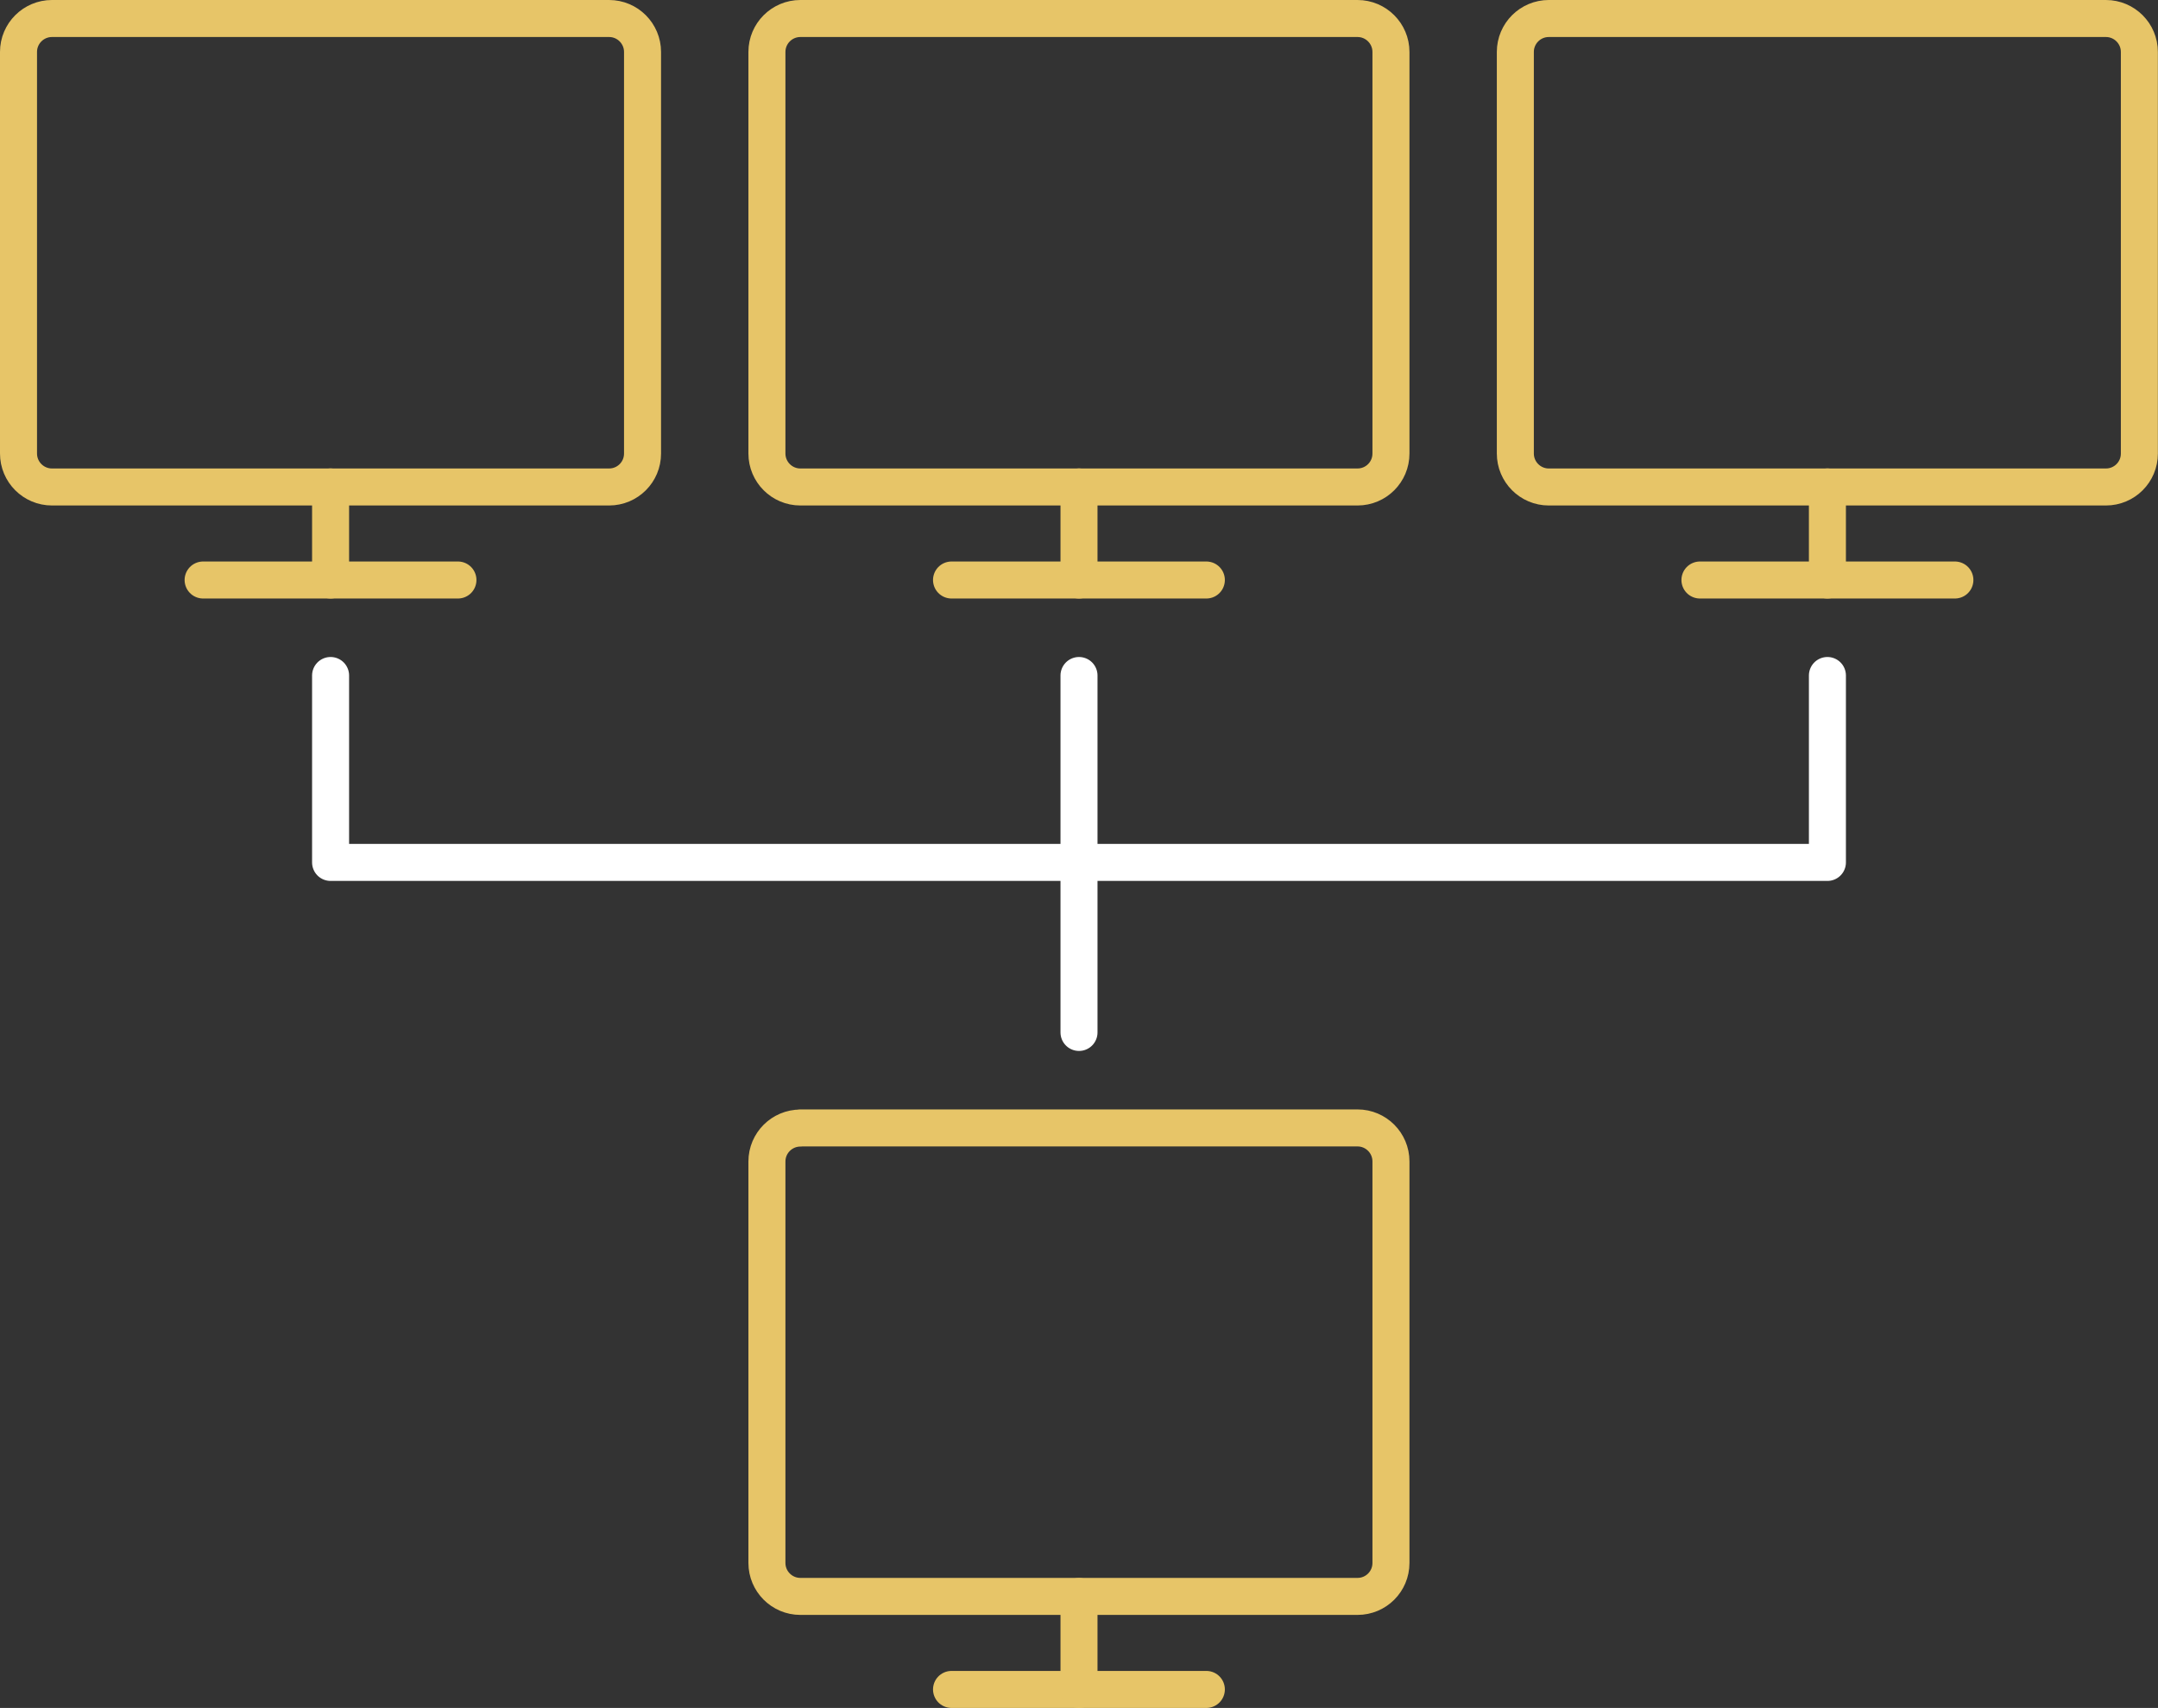
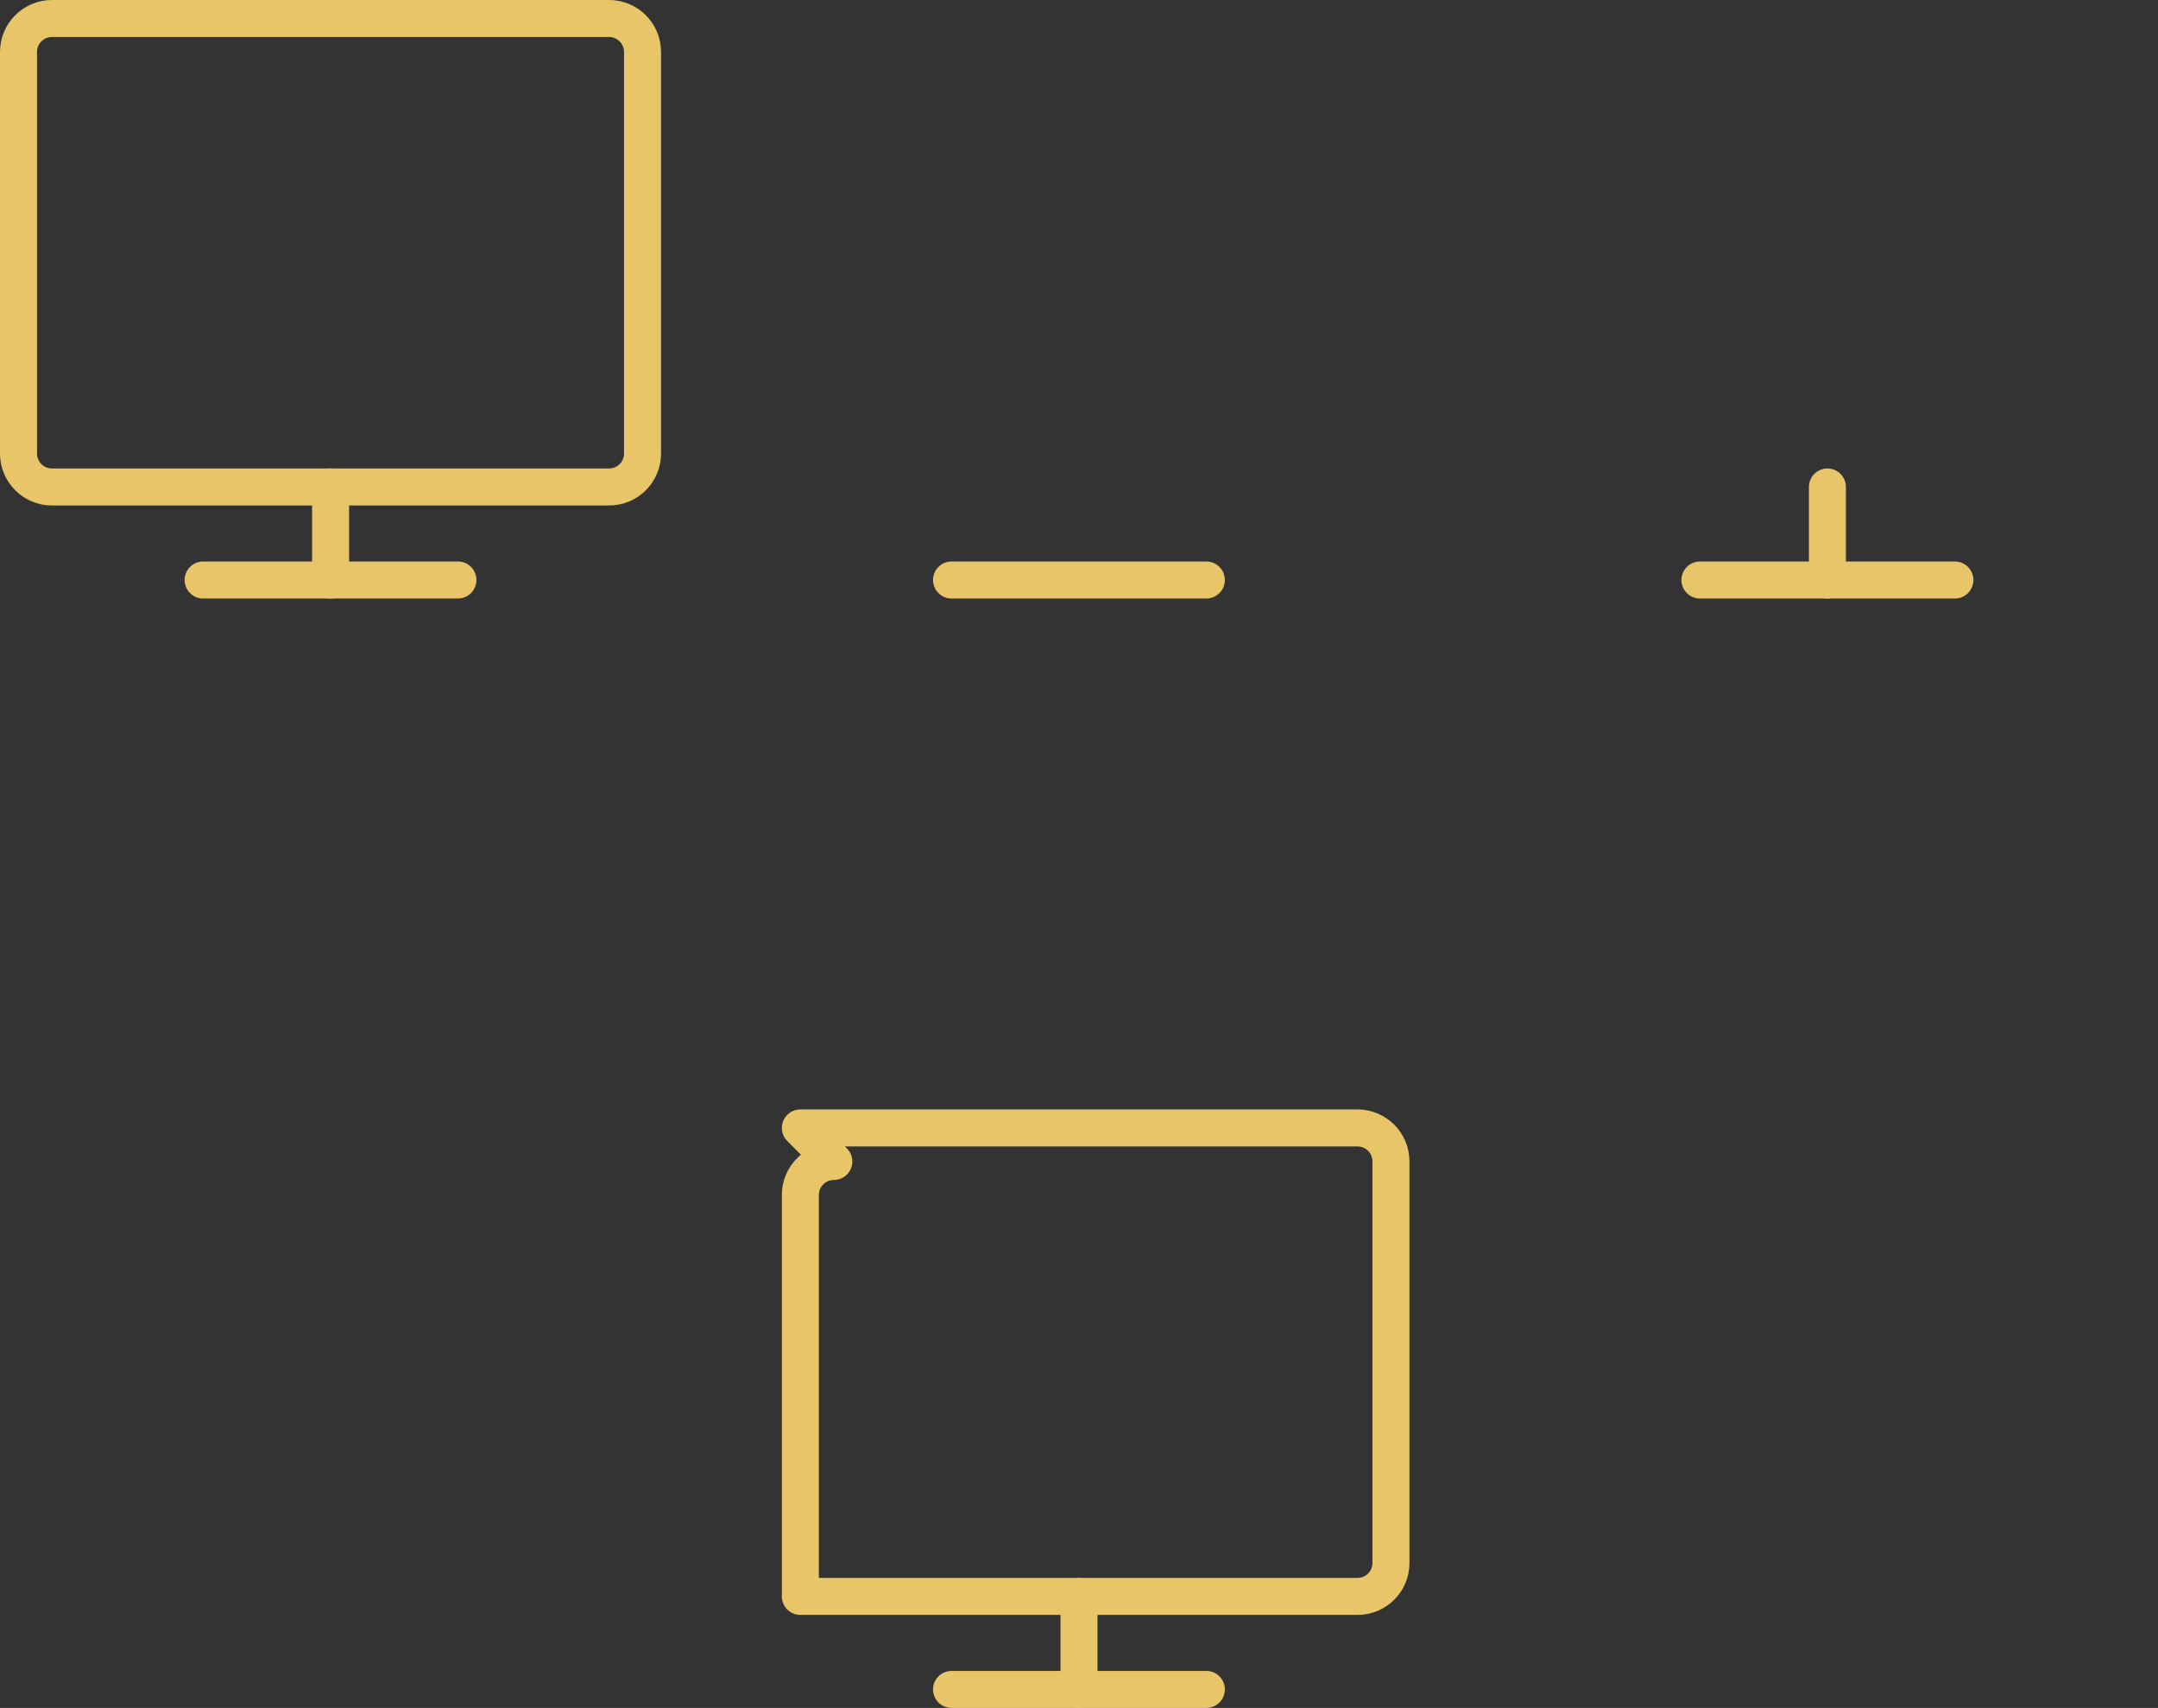
<svg xmlns="http://www.w3.org/2000/svg" id="Layer_2" data-name="Layer 2" viewBox="0 0 174.88 138.43">
  <rect x="0" y="0" width="174.88" height="138.43" fill="#333333" stroke="none" />
  <defs>
    <style>
      .cls-1 {
        stroke: #fff;
      }

      .cls-1, .cls-2 {
        fill: none;
        stroke-linecap: round;
        stroke-linejoin: round;
        stroke-width: 3px;
      }

      .cls-2 {
        stroke: #e7c568;
      }
    </style>
  </defs>
  <g id="Layer_1-2" data-name="Layer 1">
    <g>
      <path class="cls-2" d="M4.21,1.5h45.15c1.5,0,2.71,1.22,2.71,2.71v32.55c0,1.5-1.21,2.71-2.71,2.71H4.21c-1.5,0-2.71-1.22-2.71-2.71V4.21c0-1.5,1.22-2.71,2.71-2.71Z" />
      <line class="cls-2" x1="16.46" y1="47.01" x2="37.11" y2="47.01" />
      <line class="cls-2" x1="26.79" y1="39.47" x2="26.79" y2="47.01" />
-       <path class="cls-2" d="M125.51,1.5h45.15c1.5,0,2.71,1.22,2.71,2.71v32.55c0,1.5-1.21,2.71-2.71,2.71h-45.15c-1.5,0-2.71-1.22-2.71-2.71V4.21c0-1.5,1.22-2.71,2.71-2.71Z" />
      <line class="cls-2" x1="137.76" y1="47.01" x2="158.42" y2="47.01" />
      <line class="cls-2" x1="148.09" y1="39.47" x2="148.09" y2="47.01" />
-       <path class="cls-2" d="M64.86,1.5h45.15c1.5,0,2.71,1.22,2.71,2.71v32.55c0,1.5-1.21,2.71-2.71,2.71h-45.15c-1.5,0-2.71-1.22-2.71-2.71V4.21c0-1.5,1.22-2.71,2.71-2.71Z" />
      <line class="cls-2" x1="77.11" y1="47.01" x2="97.76" y2="47.01" />
-       <line class="cls-2" x1="87.44" y1="39.47" x2="87.44" y2="47.01" />
-       <path class="cls-2" d="M64.86,91.42h45.15c1.5,0,2.71,1.22,2.71,2.71v32.55c0,1.5-1.21,2.71-2.71,2.71h-45.15c-1.5,0-2.71-1.22-2.71-2.71v-32.54c0-1.5,1.22-2.71,2.71-2.71Z" />
+       <path class="cls-2" d="M64.86,91.42h45.15c1.5,0,2.71,1.22,2.71,2.71v32.55c0,1.5-1.21,2.71-2.71,2.71h-45.15v-32.54c0-1.5,1.22-2.71,2.71-2.71Z" />
      <line class="cls-2" x1="77.11" y1="136.93" x2="97.76" y2="136.93" />
      <line class="cls-2" x1="87.44" y1="129.4" x2="87.44" y2="136.93" />
-       <polyline class="cls-1" points="148.09 54.75 148.09 69.9 26.79 69.9 26.79 54.75" />
-       <line class="cls-1" x1="87.44" y1="83.68" x2="87.44" y2="54.75" />
    </g>
  </g>
</svg>